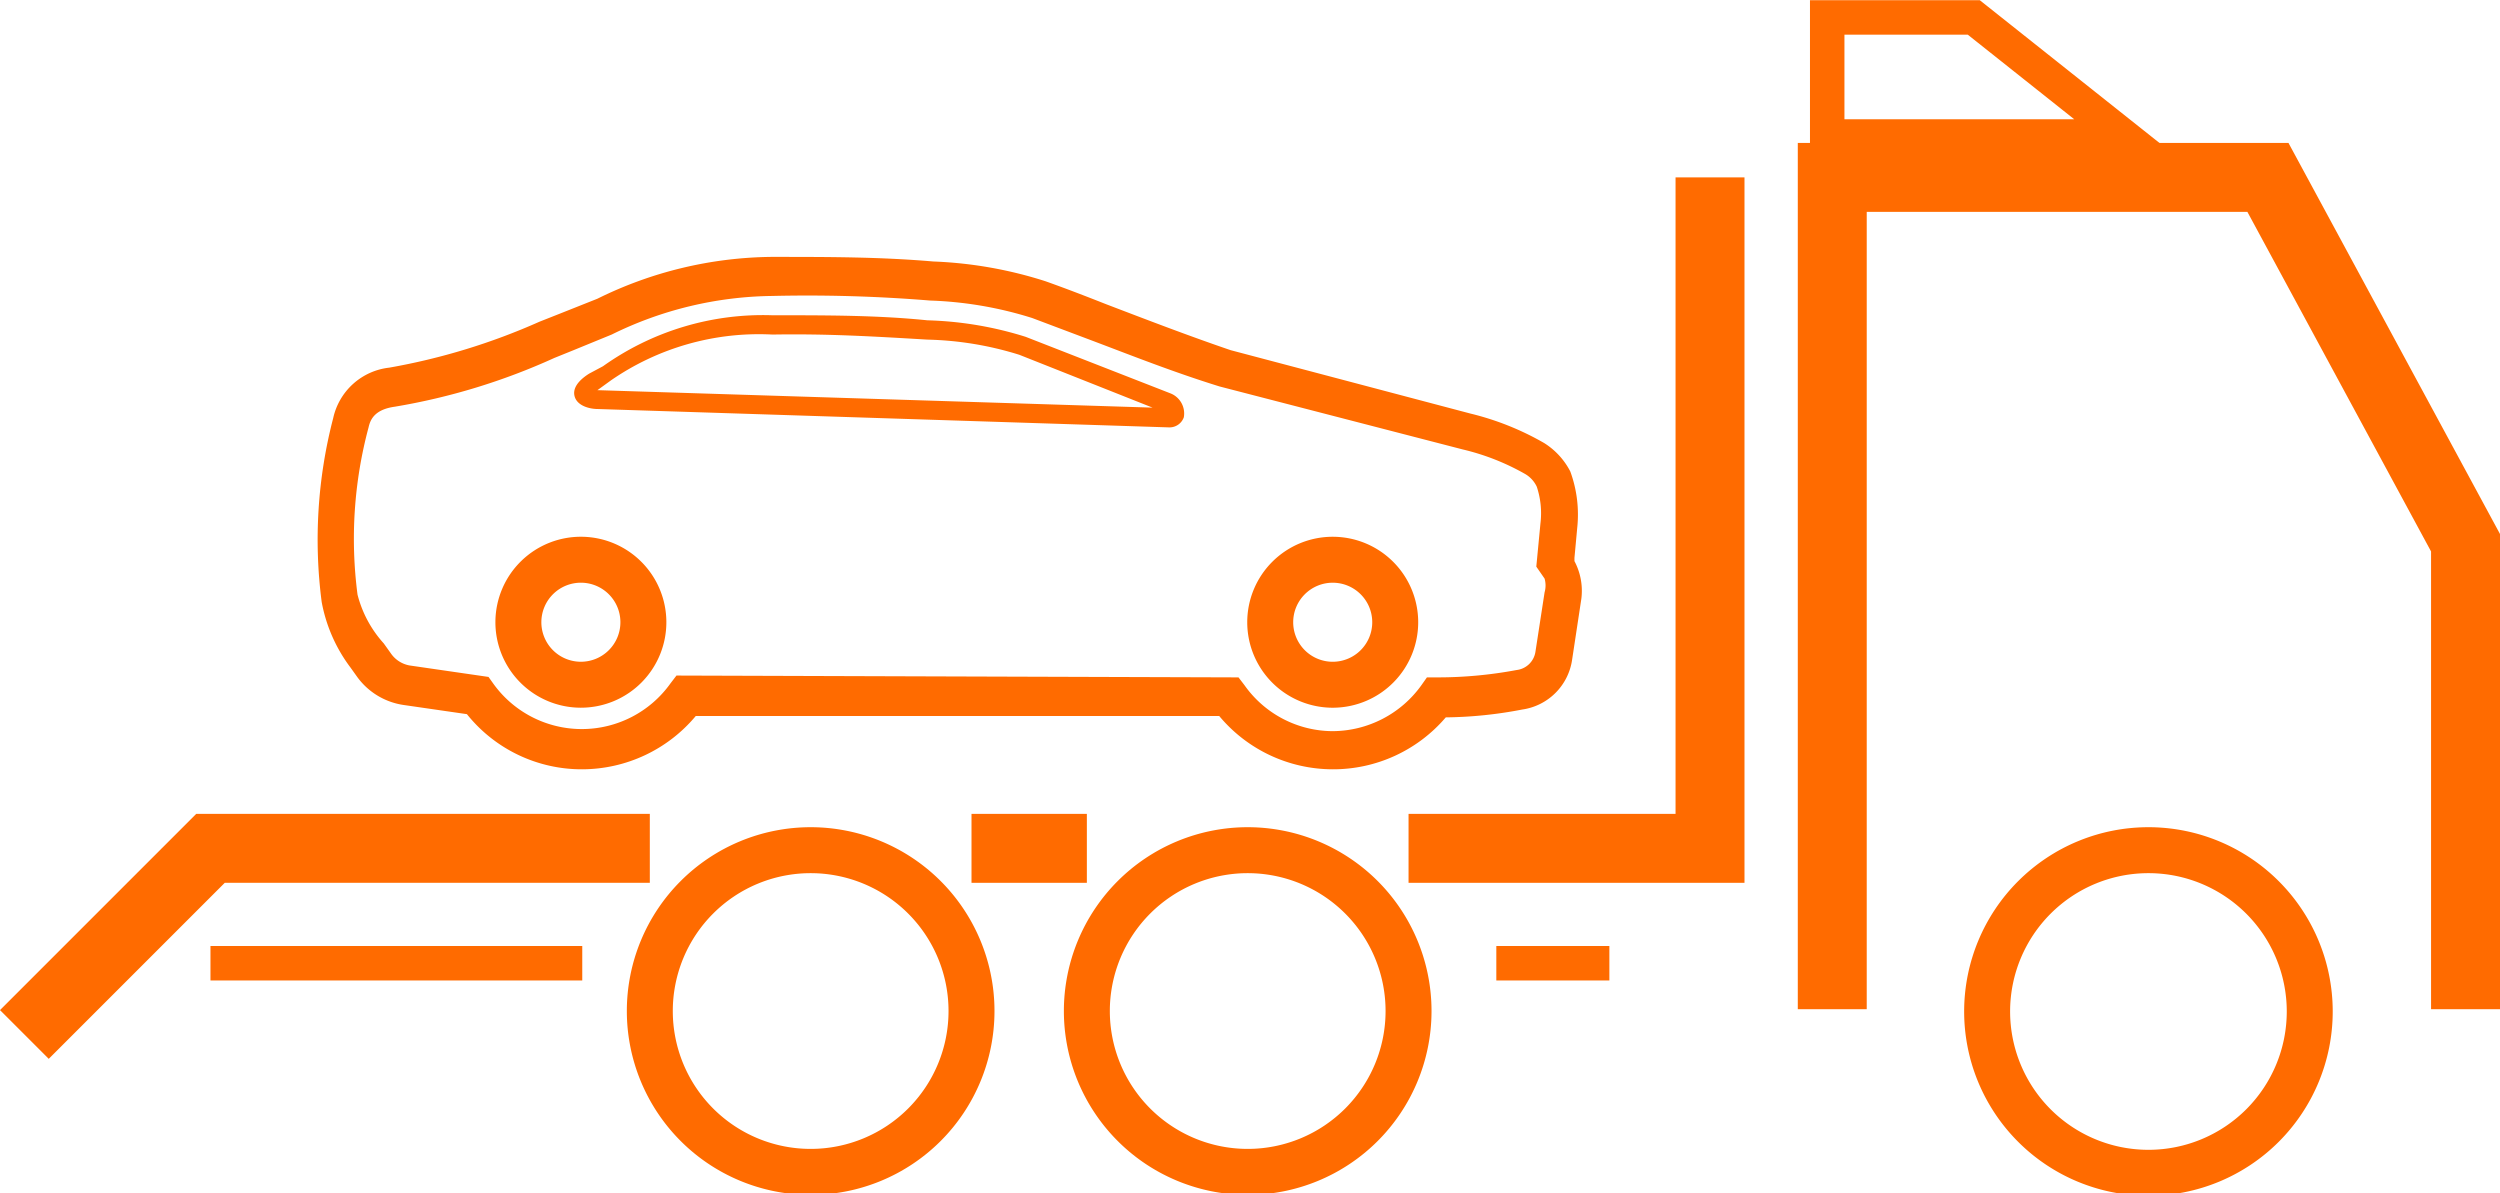
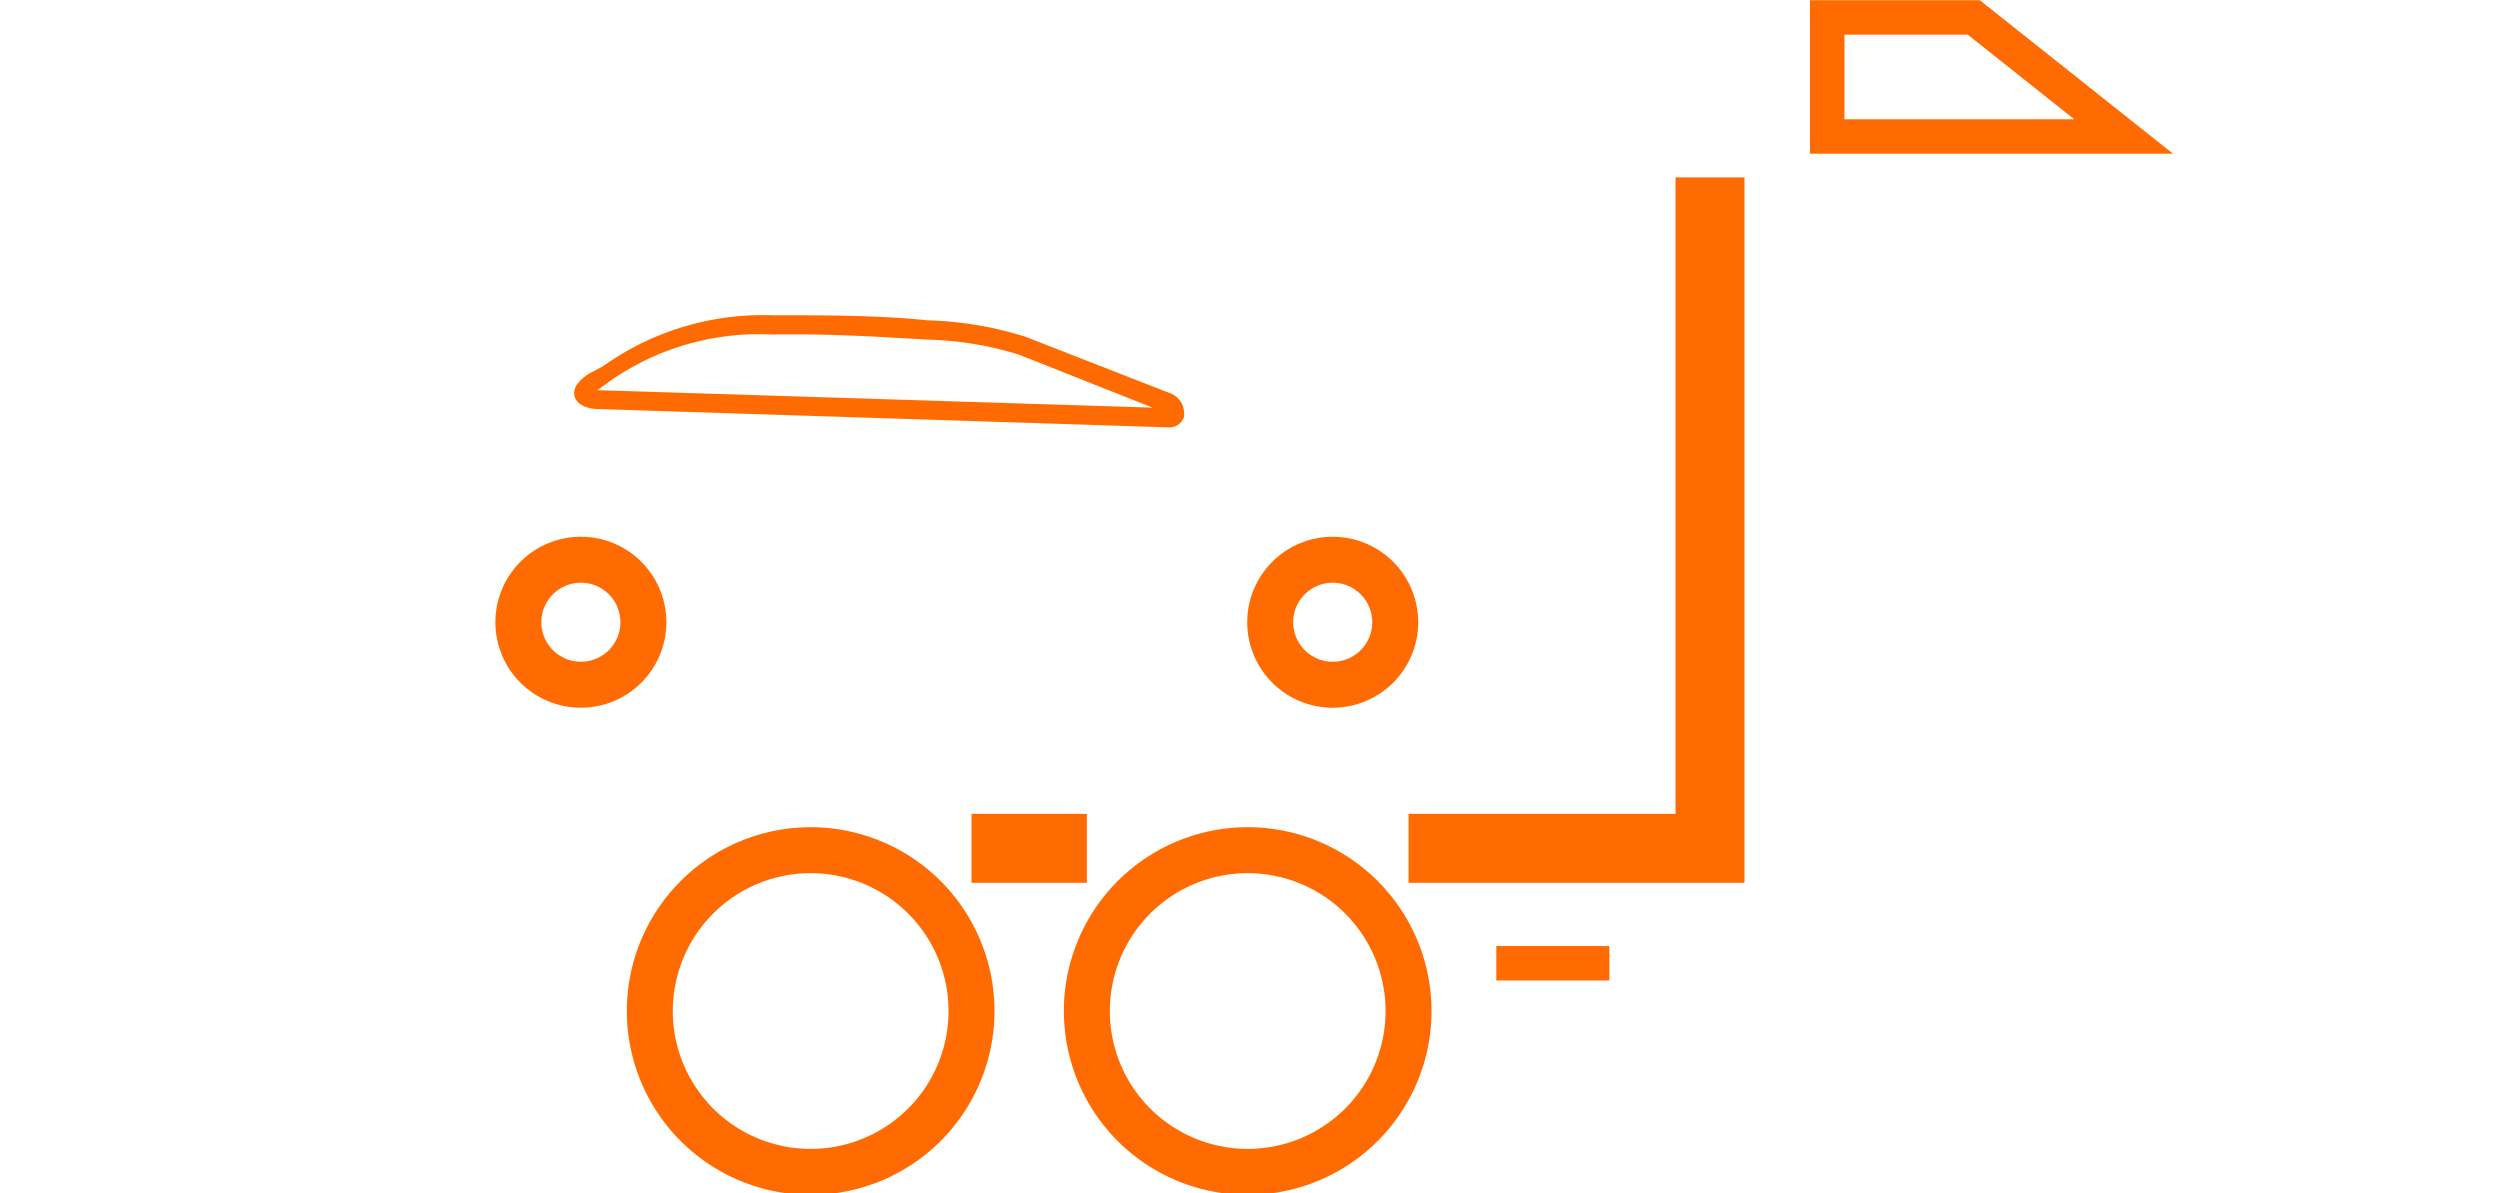
<svg xmlns="http://www.w3.org/2000/svg" width="54.4" height="25.97" viewBox="0 0 54.4 25.97">
  <title>batch01-4</title>
  <line x1="35.02" y1="20.96" x2="32.56" y2="20.96" fill="none" stroke="#FF6B00" stroke-miterlimit="10" stroke-width="0.75" />
-   <polyline points="12.67 20.96 10.12 20.96 4.58 20.96" fill="none" stroke="#FF6B00" stroke-miterlimit="10" stroke-width="0.75" />
-   <polyline points="39.87 21.96 39.87 18.61 39.87 16.82 39.87 3.86 49.35 3.86 53.65 11.81 53.65 21.96" fill="none" stroke="#FF6B00" stroke-miterlimit="10" stroke-width="1.5" />
  <path d="M21.14,22a3.5,3.5,0,1,1-3.5-3.5A3.5,3.5,0,0,1,21.14,22Z" fill="none" stroke="#FF6B00" stroke-miterlimit="10" />
  <path d="M30.65,22a3.5,3.5,0,1,1-3.5-3.5A3.5,3.5,0,0,1,30.65,22Z" fill="none" stroke="#FF6B00" stroke-miterlimit="10" />
-   <path d="M50.26,22a3.51,3.51,0,1,1-3.5-3.5A3.51,3.51,0,0,1,50.26,22Z" fill="none" stroke="#FF6B00" stroke-miterlimit="10" />
  <polyline points="37.21 3.86 37.21 18.46 30.65 18.46" fill="none" stroke="#FF6B00" stroke-miterlimit="10" stroke-width="1.5" />
  <line x1="23.65" y1="18.46" x2="21.14" y2="18.46" fill="none" stroke="#FF6B00" stroke-miterlimit="10" stroke-width="1.5" />
-   <polyline points="14.14 18.46 4.58 18.46 0.53 22.51" fill="none" stroke="#FF6B00" stroke-miterlimit="10" stroke-width="1.5" />
  <polygon points="39.76 2.97 39.76 0.38 42.95 0.38 46.21 2.97 39.76 2.97" fill="none" stroke="#FF6B00" stroke-miterlimit="10" stroke-width="0.75" />
-   <path d="M12.67,12.18A1.36,1.36,0,1,0,14,13.53,1.36,1.36,0,0,0,12.67,12.18Z" fill="none" stroke="#FF6B00" stroke-miterlimit="10" />
+   <path d="M12.67,12.18A1.36,1.36,0,1,0,14,13.53,1.36,1.36,0,0,0,12.67,12.18" fill="none" stroke="#FF6B00" stroke-miterlimit="10" />
  <path d="M29,12.18a1.36,1.36,0,1,0,1.36,1.35A1.36,1.36,0,0,0,29,12.18Z" fill="none" stroke="#FF6B00" stroke-miterlimit="10" />
  <path d="M25.44,9.3h0L13,8.9c-.15,0-.45-.06-.5-.29s.21-.41.32-.48l.3-.16A6,6,0,0,1,16.8,6.86c1.2,0,2.31,0,3.38.11a7.8,7.8,0,0,1,2.14.36l3.15,1.23a.47.47,0,0,1,.29.52A.33.33,0,0,1,25.44,9.3ZM13,8.49l12.08.38L22.18,7.72a7.24,7.24,0,0,0-2-.33C19,7.32,18,7.26,16.81,7.28a5.66,5.66,0,0,0-3.52,1Z" fill="#FF6B00" />
-   <path d="M29,16.74a3.22,3.22,0,0,1-2.47-1.16H15.14a3.23,3.23,0,0,1-2.47,1.16,3.2,3.2,0,0,1-2.51-1.2l-1.38-.2a1.52,1.52,0,0,1-1-.6l-.15-.21A3.39,3.39,0,0,1,7,13.1a10.5,10.5,0,0,1,.25-4A1.41,1.41,0,0,1,8.47,8a14,14,0,0,0,3.27-1l.43-.17L13,6.5a8.73,8.73,0,0,1,3.78-.91c1.26,0,2.36,0,3.53.1a9.1,9.1,0,0,1,2.44.43c.45.16.89.33,1.32.5.89.34,1.8.69,2.71,1L32,9a6.09,6.09,0,0,1,1.6.64,1.59,1.59,0,0,1,.57.62,2.73,2.73,0,0,1,.15,1.23l-.06.65,0,.07a1.38,1.38,0,0,1,.15.82l-.2,1.32a1.28,1.28,0,0,1-1.09,1.09,9.17,9.17,0,0,1-1.66.17A3.22,3.22,0,0,1,29,16.74Zm-2.05-2,.13.17a2.36,2.36,0,0,0,1.92,1,2.39,2.39,0,0,0,1.93-1l.12-.17h.22A9.34,9.34,0,0,0,33,14.58a.47.47,0,0,0,.41-.39l.2-1.3a.54.54,0,0,0,0-.3l-.18-.26.09-.94a1.83,1.83,0,0,0-.08-.8.63.63,0,0,0-.26-.28,5.13,5.13,0,0,0-1.35-.53L26.54,8.41c-1-.31-1.88-.66-2.78-1l-1.3-.49a8.28,8.28,0,0,0-2.22-.38,32.78,32.78,0,0,0-3.44-.1,8.09,8.09,0,0,0-3.49.84l-.83.34-.42.17A13.92,13.92,0,0,1,8.59,8.85c-.43.06-.53.27-.57.45a9.36,9.36,0,0,0-.24,3.64A2.5,2.5,0,0,0,8.35,14l.15.21a.63.63,0,0,0,.41.27l1.72.25.1.14a2.37,2.37,0,0,0,3.86,0l.13-.17Z" fill="#FF6B00" />
</svg>